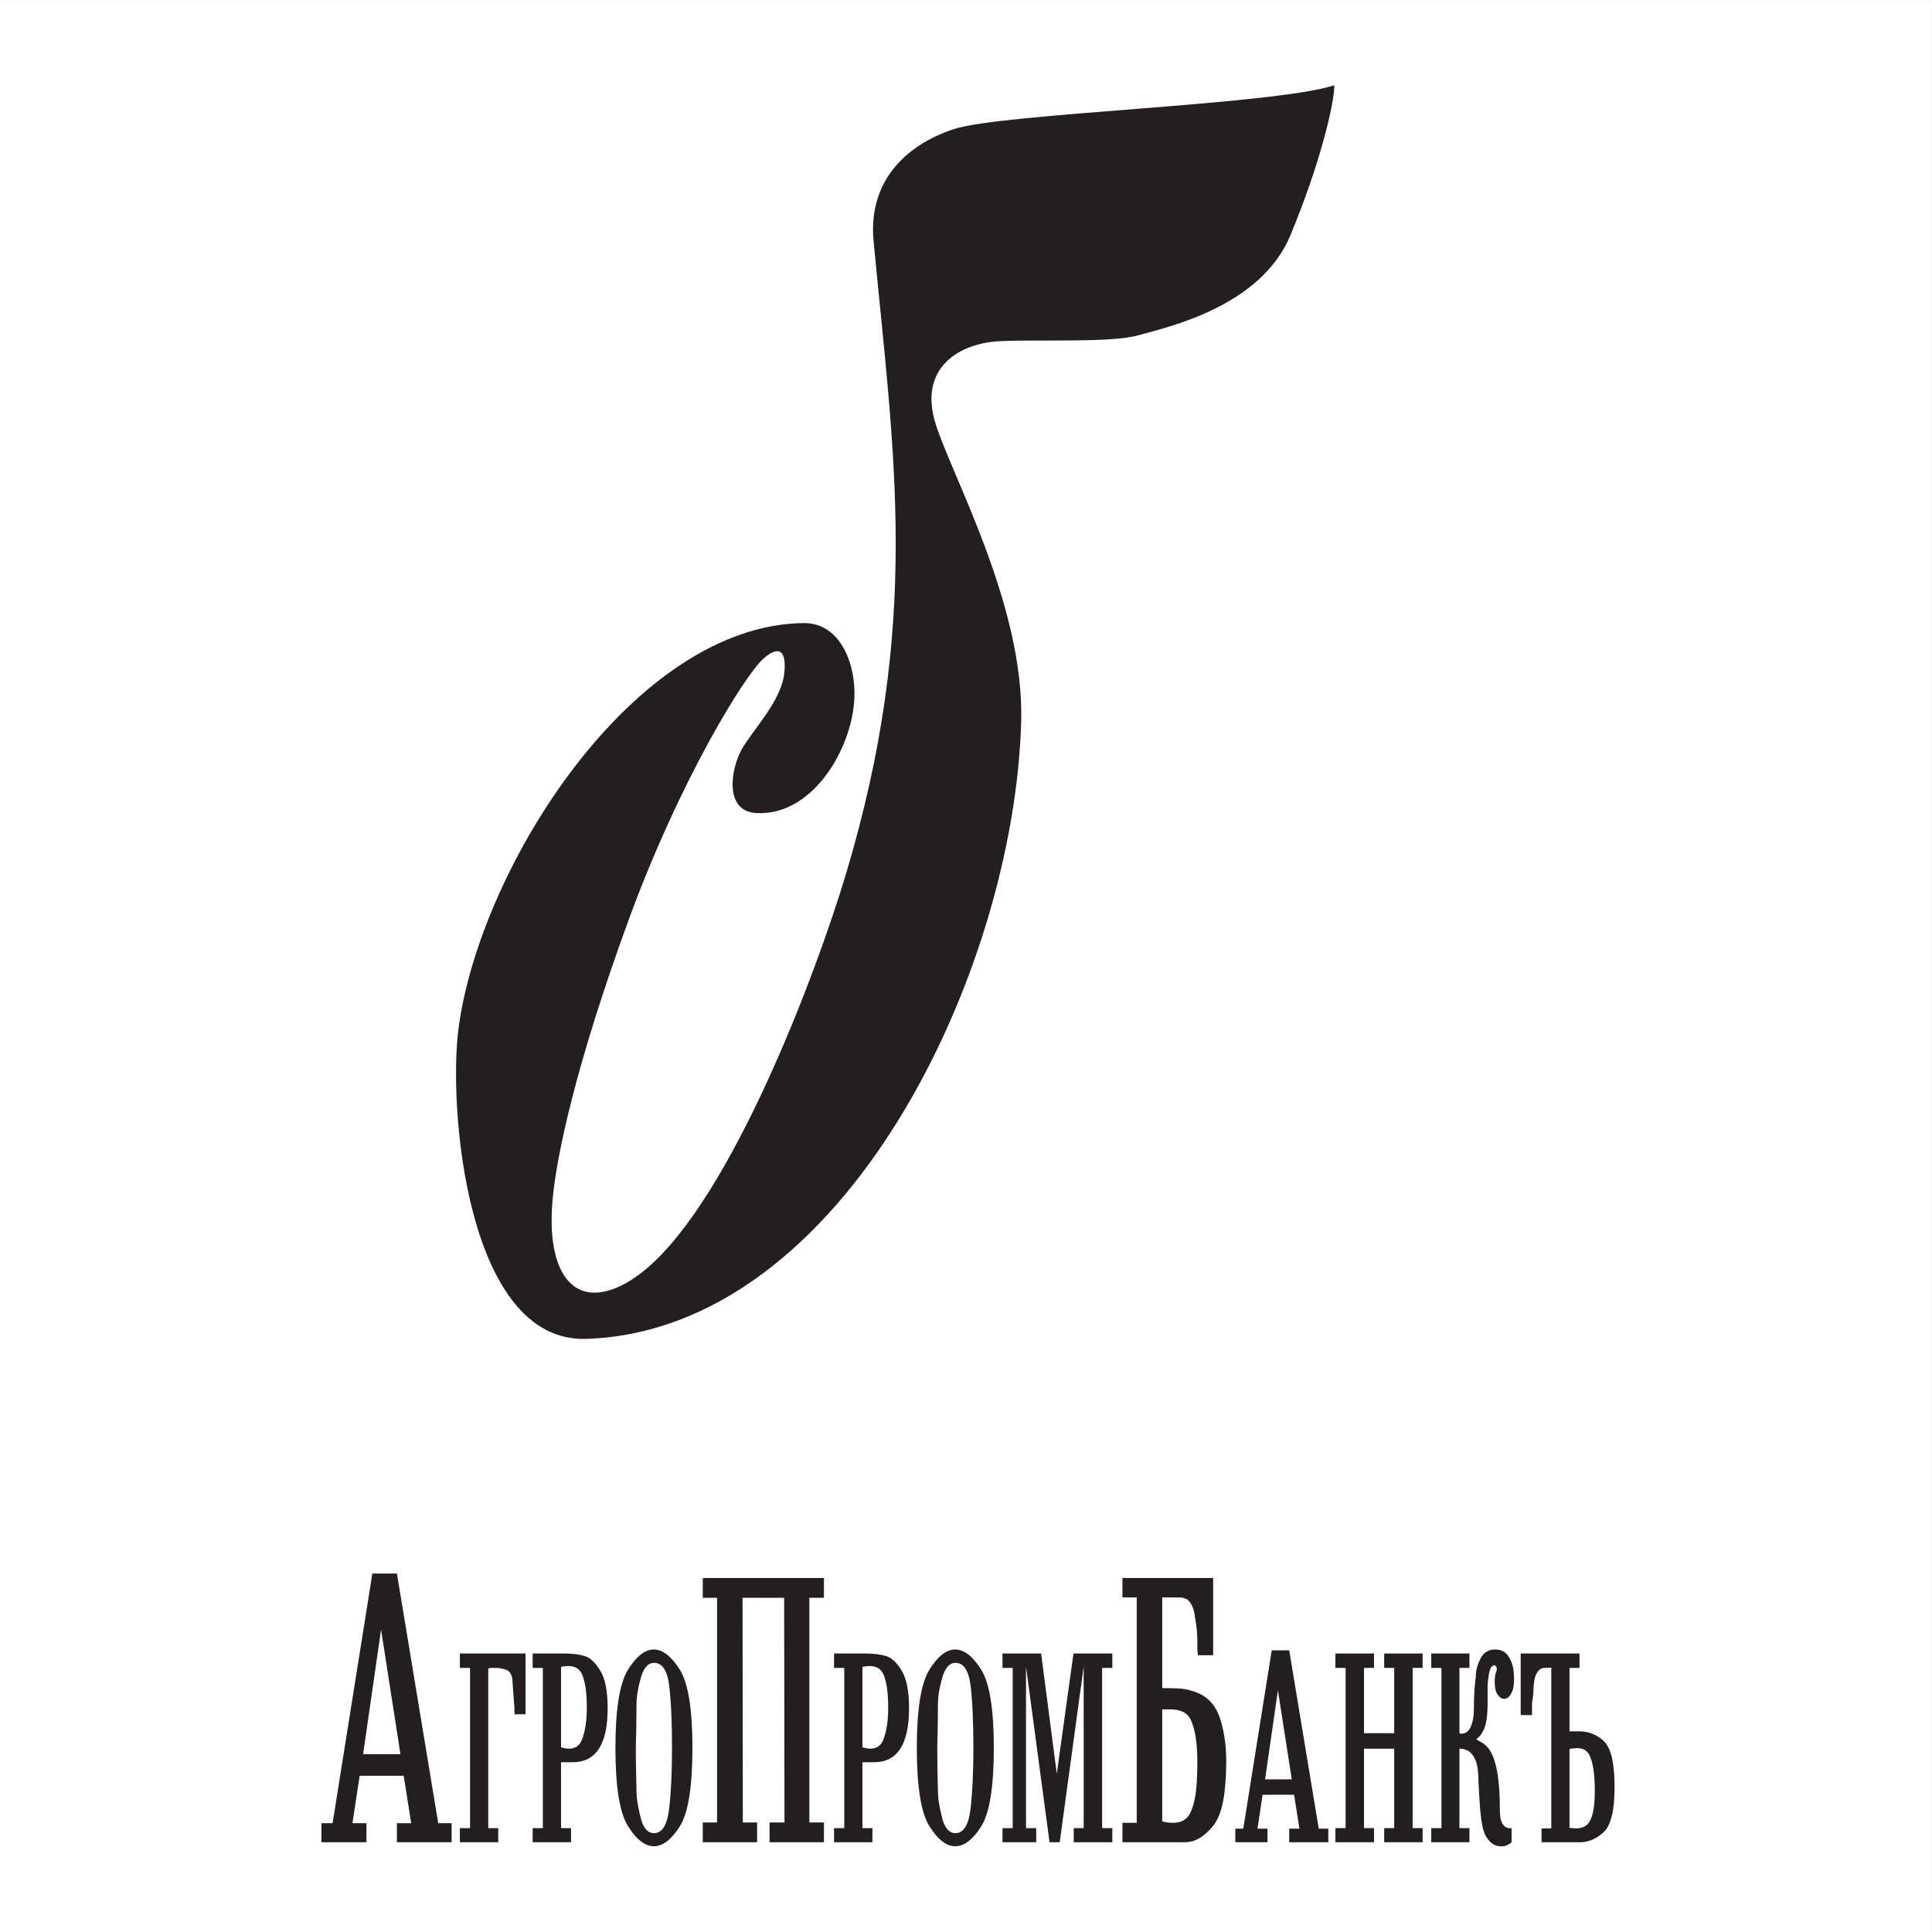
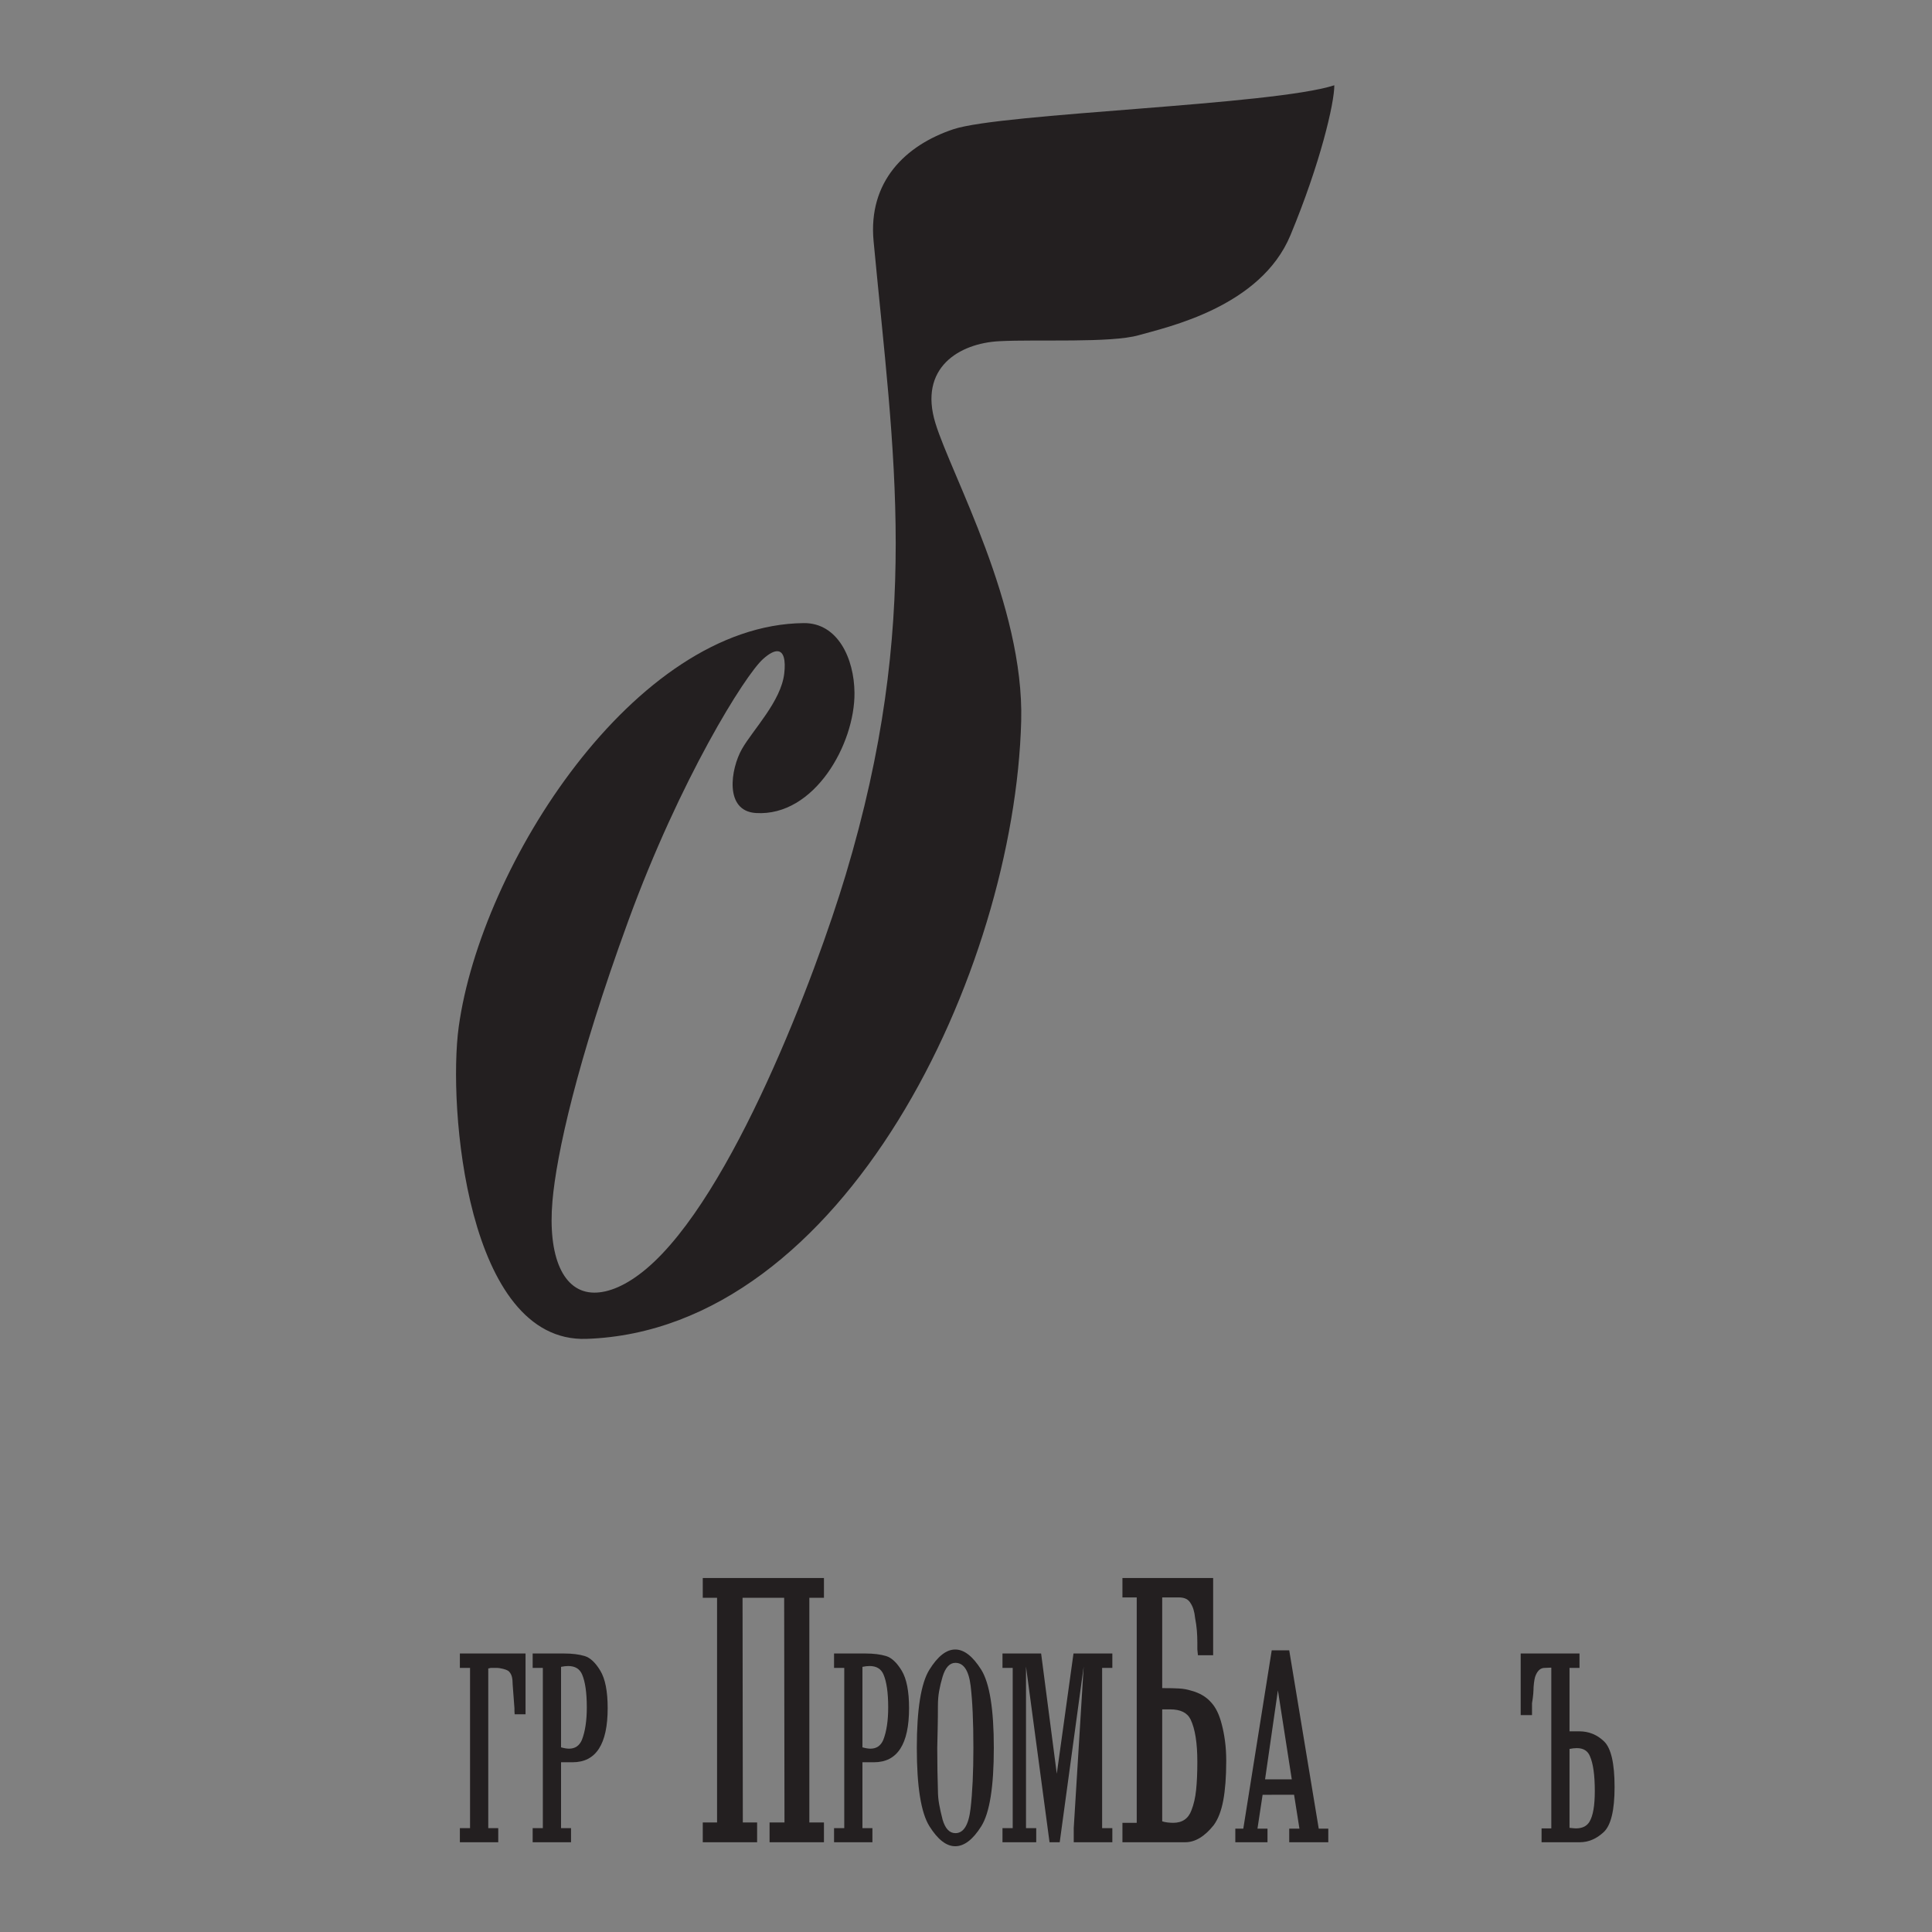
<svg xmlns="http://www.w3.org/2000/svg" width="192.76pt" height="192.76pt" viewBox="0 0 192.76 192.76" version="1.1">
  <rect x="0" y="0" width="192.76" height="192.76" fill="#808080" stroke="none" />
  <g id="surface1">
-     <path style=" stroke:none;fill-rule:evenodd;fill:rgb(100%,100%,100%);fill-opacity:1;" d="M 0 0.004 L 192.758 0.004 L 192.758 192.762 L 0 192.762 L 0 0.004 " />
    <path style=" stroke:none;fill-rule:evenodd;fill:rgb(13.699%,12.199%,12.5%);fill-opacity:1;" d="M 99.695 34.043 C 103.477 33.844 110.84 34.242 113.625 33.441 C 116.41 32.645 125.766 30.652 128.75 23.469 C 131.734 16.289 133.129 10.305 133.129 8.508 C 126.961 10.504 99.949 11.281 95.117 12.895 C 90.344 14.492 86.598 18.105 87.16 24.066 C 89.176 45.445 91.961 62.035 84.371 87.305 C 81.418 97.145 73.047 119.402 64.473 126.602 C 62.477 128.277 60.703 128.977 59.285 128.969 C 56.172 128.957 54.641 125.348 55.121 119.816 C 55.52 115.23 57.508 106.055 62.68 91.891 C 67.855 77.727 74.34 67.348 76.133 65.75 C 76.746 65.199 77.219 64.965 77.559 64.973 C 78.211 64.988 78.398 65.895 78.246 67.195 C 77.93 69.973 75.117 72.812 74.023 74.734 C 72.902 76.711 72.234 80.918 75.418 81.117 C 81.25 81.484 85.301 74.234 85.254 69.117 C 85.223 65.695 83.582 62.137 80.195 62.168 C 63.309 62.324 47.984 86.32 45.766 102.461 C 44.676 110.41 46.555 133.98 58.504 133.582 C 84.277 132.719 101.227 96.871 101.887 71.941 C 102.191 60.363 94.918 47.406 93.328 42.219 C 91.633 36.695 95.691 34.254 99.695 34.043 " />
-     <path style=" stroke:none;fill-rule:evenodd;fill:rgb(13.699%,12.199%,12.5%);fill-opacity:1;" d="M 40.277 177.172 L 35.883 177.176 L 35.164 181.906 L 36.562 181.906 L 36.562 183.805 L 32.07 183.805 L 32.07 181.906 L 33.184 181.906 L 37.152 156.996 L 39.602 156.996 L 43.723 181.906 L 45.059 181.906 L 45.059 183.805 L 39.602 183.805 L 39.602 181.906 L 41.027 181.906 Z M 38.02 162.586 L 36.227 175.016 L 39.953 175.016 Z M 38.02 162.586 " />
    <path style=" stroke:none;fill-rule:evenodd;fill:rgb(13.699%,12.199%,12.5%);fill-opacity:1;" d="M 74.086 159.414 L 74.113 181.832 L 75.539 181.832 L 75.539 183.805 L 70.117 183.805 L 70.117 181.832 L 71.543 181.832 L 71.543 159.414 L 70.117 159.414 L 70.117 157.441 L 82.207 157.441 L 82.207 159.414 L 80.75 159.414 L 80.75 181.832 L 82.207 181.832 L 82.207 183.805 L 76.781 183.805 L 76.781 181.832 L 78.27 181.832 L 78.238 159.414 L 74.086 159.414 " />
    <path style=" stroke:none;fill-rule:evenodd;fill:rgb(13.699%,12.199%,12.5%);fill-opacity:1;" d="M 121.039 165.148 L 119.52 165.148 L 119.461 164.555 C 119.461 164.23 119.461 163.996 119.461 163.848 C 119.461 163.473 119.445 163.09 119.414 162.691 C 119.383 162.297 119.324 161.875 119.238 161.426 C 119.176 160.805 119.031 160.32 118.797 159.973 C 118.586 159.578 118.199 159.379 117.629 159.379 L 115.957 159.379 L 115.957 168.426 C 116.68 168.426 117.246 168.438 117.66 168.465 C 118.074 168.488 118.477 168.562 118.871 168.688 C 119.695 168.91 120.348 169.297 120.824 169.84 C 121.297 170.336 121.66 171.082 121.906 172.074 C 122.031 172.547 122.137 173.086 122.219 173.695 C 122.301 174.305 122.344 174.969 122.344 175.688 C 122.344 177.277 122.242 178.59 122.047 179.633 C 121.852 180.676 121.535 181.496 121.102 182.09 C 120.191 183.234 119.242 183.805 118.25 183.805 L 111.988 183.805 L 111.988 181.867 L 113.414 181.867 L 113.414 159.379 L 111.988 159.379 L 111.988 157.441 L 121.039 157.441 Z M 115.957 181.719 C 116.102 181.77 116.277 181.805 116.488 181.832 C 116.699 181.855 116.891 181.867 117.051 181.867 C 117.965 181.867 118.574 181.445 118.879 180.602 C 119.102 180.031 119.258 179.367 119.336 178.609 C 119.418 177.852 119.461 176.902 119.461 175.762 C 119.461 173.898 119.238 172.496 118.789 171.555 C 118.461 170.883 117.785 170.547 116.746 170.547 C 116.402 170.547 116.137 170.547 115.957 170.547 L 115.957 181.719 " />
    <path style=" stroke:none;fill-rule:evenodd;fill:rgb(13.699%,12.199%,12.5%);fill-opacity:1;" d="M 52.434 171.039 L 51.348 171.039 L 51.328 170.719 L 51.328 170.449 L 51.152 168.094 C 51.152 167.777 51.125 167.512 51.074 167.305 C 51.02 167.102 50.938 166.938 50.82 166.812 C 50.699 166.648 50.383 166.527 49.867 166.438 C 49.762 166.418 49.645 166.41 49.512 166.41 C 49.379 166.41 49.281 166.41 49.223 166.41 C 49.137 166.41 49.047 166.41 48.957 166.41 C 48.84 166.445 48.758 166.465 48.715 166.465 L 48.715 182.395 L 49.711 182.395 L 49.711 183.805 L 45.883 183.805 L 45.883 182.395 L 46.898 182.395 L 46.898 166.41 L 45.883 166.41 L 45.883 164.973 L 52.434 164.973 L 52.434 171.039 " />
    <path style=" stroke:none;fill-rule:evenodd;fill:rgb(13.699%,12.199%,12.5%);fill-opacity:1;" d="M 55.977 175.824 L 55.977 182.395 L 56.973 182.395 L 56.973 183.805 L 53.145 183.805 L 53.145 182.395 L 54.16 182.395 L 54.16 166.41 L 53.145 166.41 L 53.145 164.973 L 56.266 164.973 C 57.09 164.973 57.781 165.059 58.336 165.227 C 58.891 165.395 59.41 165.883 59.895 166.691 C 60.383 167.496 60.629 168.742 60.629 170.426 C 60.629 174.027 59.461 175.824 57.129 175.824 Z M 55.977 174.336 C 56.301 174.426 56.566 174.469 56.773 174.469 C 57.379 174.469 57.809 174.176 58.059 173.59 C 58.383 172.758 58.547 171.676 58.547 170.348 C 58.547 168.891 58.391 167.801 58.082 167.074 C 57.844 166.508 57.379 166.223 56.684 166.223 C 56.48 166.223 56.242 166.25 55.977 166.305 L 55.977 174.336 " />
-     <path style=" stroke:none;fill-rule:evenodd;fill:rgb(13.699%,12.199%,12.5%);fill-opacity:1;" d="M 61.402 174.391 C 61.402 170.543 61.82 167.945 62.652 166.598 C 63.488 165.25 64.348 164.574 65.23 164.574 C 66.117 164.574 66.98 165.246 67.824 166.582 C 68.664 167.922 69.086 170.523 69.086 174.391 C 69.086 178.273 68.668 180.879 67.832 182.207 C 67 183.539 66.133 184.203 65.23 184.203 C 64.348 184.203 63.488 183.535 62.652 182.195 C 61.82 180.855 61.402 178.254 61.402 174.391 Z M 63.438 174.391 C 63.438 175.258 63.445 176.023 63.461 176.691 C 63.477 177.355 63.488 177.996 63.504 178.617 C 63.504 179.078 63.547 179.539 63.629 180 C 63.707 180.461 63.824 180.977 63.969 181.543 C 64.234 182.449 64.664 182.898 65.254 182.898 C 66.066 182.898 66.566 182.09 66.762 180.465 C 66.953 178.844 67.047 176.816 67.047 174.391 C 67.047 171.801 66.957 169.738 66.77 168.207 C 66.586 166.672 66.082 165.906 65.254 165.906 C 64.68 165.906 64.25 166.367 63.969 167.289 C 63.824 167.785 63.707 168.262 63.629 168.723 C 63.547 169.184 63.504 169.672 63.504 170.188 C 63.504 170.984 63.496 171.73 63.484 172.422 C 63.469 173.113 63.453 173.77 63.438 174.391 " />
    <path style=" stroke:none;fill-rule:evenodd;fill:rgb(13.699%,12.199%,12.5%);fill-opacity:1;" d="M 86.047 175.824 L 86.047 182.395 L 87.043 182.395 L 87.043 183.805 L 83.215 183.805 L 83.215 182.395 L 84.234 182.395 L 84.234 166.41 L 83.215 166.41 L 83.215 164.973 L 86.336 164.973 C 87.164 164.973 87.852 165.059 88.406 165.227 C 88.961 165.395 89.48 165.883 89.969 166.691 C 90.453 167.496 90.699 168.742 90.699 170.426 C 90.699 174.027 89.531 175.824 87.199 175.824 Z M 86.047 174.336 C 86.375 174.426 86.641 174.469 86.844 174.469 C 87.453 174.469 87.879 174.176 88.129 173.59 C 88.453 172.758 88.617 171.676 88.617 170.348 C 88.617 168.891 88.461 167.801 88.152 167.074 C 87.914 166.508 87.453 166.223 86.758 166.223 C 86.551 166.223 86.316 166.25 86.047 166.305 L 86.047 174.336 " />
    <path style=" stroke:none;fill-rule:evenodd;fill:rgb(13.699%,12.199%,12.5%);fill-opacity:1;" d="M 91.473 174.391 C 91.473 170.543 91.891 167.945 92.723 166.598 C 93.559 165.25 94.418 164.574 95.305 164.574 C 96.188 164.574 97.051 165.246 97.895 166.582 C 98.734 167.922 99.156 170.523 99.156 174.391 C 99.156 178.273 98.738 180.879 97.906 182.207 C 97.07 183.539 96.203 184.203 95.305 184.203 C 94.418 184.203 93.559 183.535 92.723 182.195 C 91.891 180.855 91.473 178.254 91.473 174.391 Z M 93.512 174.391 C 93.512 175.258 93.52 176.023 93.531 176.691 C 93.547 177.355 93.562 177.996 93.578 178.617 C 93.578 179.078 93.617 179.539 93.699 180 C 93.781 180.461 93.895 180.977 94.043 181.543 C 94.309 182.449 94.734 182.898 95.324 182.898 C 96.137 182.898 96.641 182.09 96.832 180.465 C 97.023 178.844 97.117 176.816 97.117 174.391 C 97.117 171.801 97.027 169.738 96.844 168.207 C 96.656 166.672 96.152 165.906 95.324 165.906 C 94.75 165.906 94.324 166.367 94.043 167.289 C 93.895 167.785 93.781 168.262 93.699 168.723 C 93.617 169.184 93.578 169.672 93.578 170.188 C 93.578 170.984 93.57 171.73 93.555 172.422 C 93.539 173.113 93.523 173.77 93.512 174.391 " />
-     <path style=" stroke:none;fill-rule:evenodd;fill:rgb(13.699%,12.199%,12.5%);fill-opacity:1;" d="M 105.438 176.969 L 107.105 164.973 L 110.98 164.973 L 110.98 166.41 L 109.961 166.41 L 109.961 182.395 L 110.98 182.395 L 110.98 183.805 L 107.129 183.805 L 107.129 182.395 L 108.121 182.395 L 108.121 166.277 L 105.73 183.805 L 104.715 183.805 L 102.367 166.277 L 102.367 182.395 L 103.387 182.395 L 103.387 183.805 L 100.02 183.805 L 100.02 182.395 L 101.039 182.395 L 101.039 166.41 L 100.02 166.41 L 100.02 164.973 L 103.875 164.973 L 105.438 176.969 " />
+     <path style=" stroke:none;fill-rule:evenodd;fill:rgb(13.699%,12.199%,12.5%);fill-opacity:1;" d="M 105.438 176.969 L 107.105 164.973 L 110.98 164.973 L 110.98 166.41 L 109.961 166.41 L 109.961 182.395 L 110.98 182.395 L 110.98 183.805 L 107.129 183.805 L 107.129 182.395 L 108.121 166.277 L 105.73 183.805 L 104.715 183.805 L 102.367 166.277 L 102.367 182.395 L 103.387 182.395 L 103.387 183.805 L 100.02 183.805 L 100.02 182.395 L 101.039 182.395 L 101.039 166.41 L 100.02 166.41 L 100.02 164.973 L 103.875 164.973 L 105.438 176.969 " />
    <path style=" stroke:none;fill-rule:evenodd;fill:rgb(13.699%,12.199%,12.5%);fill-opacity:1;" d="M 129.113 179.066 L 125.973 179.07 L 125.461 182.449 L 126.461 182.449 L 126.461 183.805 L 123.25 183.805 L 123.25 182.449 L 124.047 182.449 L 126.883 164.656 L 128.629 164.656 L 131.574 182.449 L 132.527 182.449 L 132.527 183.805 L 128.629 183.805 L 128.629 182.449 L 129.648 182.449 Z M 127.5 168.648 L 126.219 177.527 L 128.883 177.527 Z M 127.5 168.648 " />
-     <path style=" stroke:none;fill-rule:evenodd;fill:rgb(13.699%,12.199%,12.5%);fill-opacity:1;" d="M 139.102 172.926 L 139.102 166.41 L 138.105 166.41 L 138.105 164.973 L 141.938 164.973 L 141.938 166.41 L 140.941 166.41 L 140.941 182.395 L 141.938 182.395 L 141.938 183.805 L 138.105 183.805 L 138.105 182.395 L 139.102 182.395 L 139.102 174.469 L 136.09 174.469 L 136.09 182.395 L 137.09 182.395 L 137.09 183.805 L 133.234 183.805 L 133.234 182.395 L 134.254 182.395 L 134.254 166.41 L 133.234 166.41 L 133.234 164.973 L 137.09 164.973 L 137.09 166.41 L 136.09 166.41 L 136.09 172.926 L 139.102 172.926 " />
-     <path style=" stroke:none;fill-rule:evenodd;fill:rgb(13.699%,12.199%,12.5%);fill-opacity:1;" d="M 146.609 183.805 L 142.801 183.805 L 142.801 182.395 L 143.816 182.395 L 143.816 166.41 L 142.801 166.41 L 142.801 164.973 L 146.609 164.973 L 146.609 166.41 L 145.613 166.41 L 145.613 172.953 C 146.129 173.043 146.504 172.82 146.742 172.289 C 146.828 172.094 146.902 171.848 146.965 171.559 C 147.02 171.266 147.051 170.914 147.051 170.508 C 147.051 169.777 147.074 169.113 147.117 168.512 C 147.191 167.836 147.234 167.395 147.25 167.18 C 147.25 166.879 147.297 166.582 147.383 166.289 C 147.473 166 147.598 165.699 147.758 165.398 C 148.055 164.852 148.535 164.574 149.199 164.574 C 149.848 164.574 150.328 164.875 150.637 165.48 C 150.801 165.797 150.91 166.113 150.969 166.422 C 151.027 166.734 151.059 167.121 151.059 167.582 C 151.059 168.238 150.949 168.723 150.727 169.043 C 150.551 169.344 150.32 169.496 150.039 169.496 C 149.832 169.496 149.629 169.359 149.43 169.082 C 149.23 168.809 149.133 168.406 149.133 167.875 C 149.117 167.625 149.141 167.34 149.199 167.023 L 149.266 166.836 L 149.332 166.625 L 149.332 166.383 C 149.285 166.277 149.223 166.199 149.133 166.145 C 148.91 166.145 148.754 166.309 148.648 166.637 C 148.547 166.965 148.473 167.457 148.422 168.113 L 148.422 169.895 C 148.422 170.836 148.355 171.543 148.227 172.023 C 148.047 172.715 147.73 173.219 147.273 173.539 L 147.449 173.617 L 147.605 173.723 C 147.855 173.848 148.012 173.945 148.07 174.016 C 149.117 174.742 149.641 176.879 149.641 180.426 C 149.641 181.172 149.723 181.668 149.887 181.914 C 150.09 182.289 150.402 182.449 150.816 182.395 L 150.816 183.805 C 150.445 184.125 150.062 184.258 149.664 184.203 C 149.117 184.203 148.637 183.855 148.227 183.164 C 147.973 182.723 147.789 181.816 147.672 180.453 L 147.605 179.469 L 147.516 177.898 C 147.516 176.891 147.422 176.137 147.227 175.641 C 146.918 174.859 146.379 174.469 145.613 174.469 L 145.613 182.395 L 146.609 182.395 L 146.609 183.805 " />
    <path style=" stroke:none;fill-rule:evenodd;fill:rgb(13.699%,12.199%,12.5%);fill-opacity:1;" d="M 156.594 166.41 L 156.594 172.738 L 157.566 172.738 C 158.527 172.738 159.355 173.078 160.047 173.75 C 160.742 174.426 161.09 175.941 161.09 178.297 C 161.09 180.621 160.727 182.121 160.004 182.793 C 159.281 183.469 158.484 183.805 157.613 183.805 L 153.805 183.805 L 153.805 182.422 L 154.777 182.422 L 154.777 166.383 L 154.113 166.41 C 153.73 166.41 153.434 166.648 153.227 167.133 C 153.125 167.344 153.051 167.75 153.008 168.336 C 153.008 168.5 152.996 168.715 152.977 168.988 C 152.953 169.27 152.914 169.586 152.852 169.938 L 152.852 171.117 L 151.723 171.117 L 151.723 164.973 L 157.59 164.973 L 157.59 166.41 Z M 156.594 182.367 C 156.742 182.387 156.871 182.398 156.98 182.406 C 157.094 182.418 157.176 182.422 157.234 182.422 C 157.871 182.422 158.32 182.199 158.586 181.758 C 158.941 181.172 159.117 180.152 159.117 178.699 C 159.117 177.102 158.953 175.941 158.629 175.215 C 158.41 174.68 157.973 174.414 157.324 174.414 C 157.102 174.414 156.859 174.441 156.594 174.496 L 156.594 182.367 " />
  </g>
</svg>